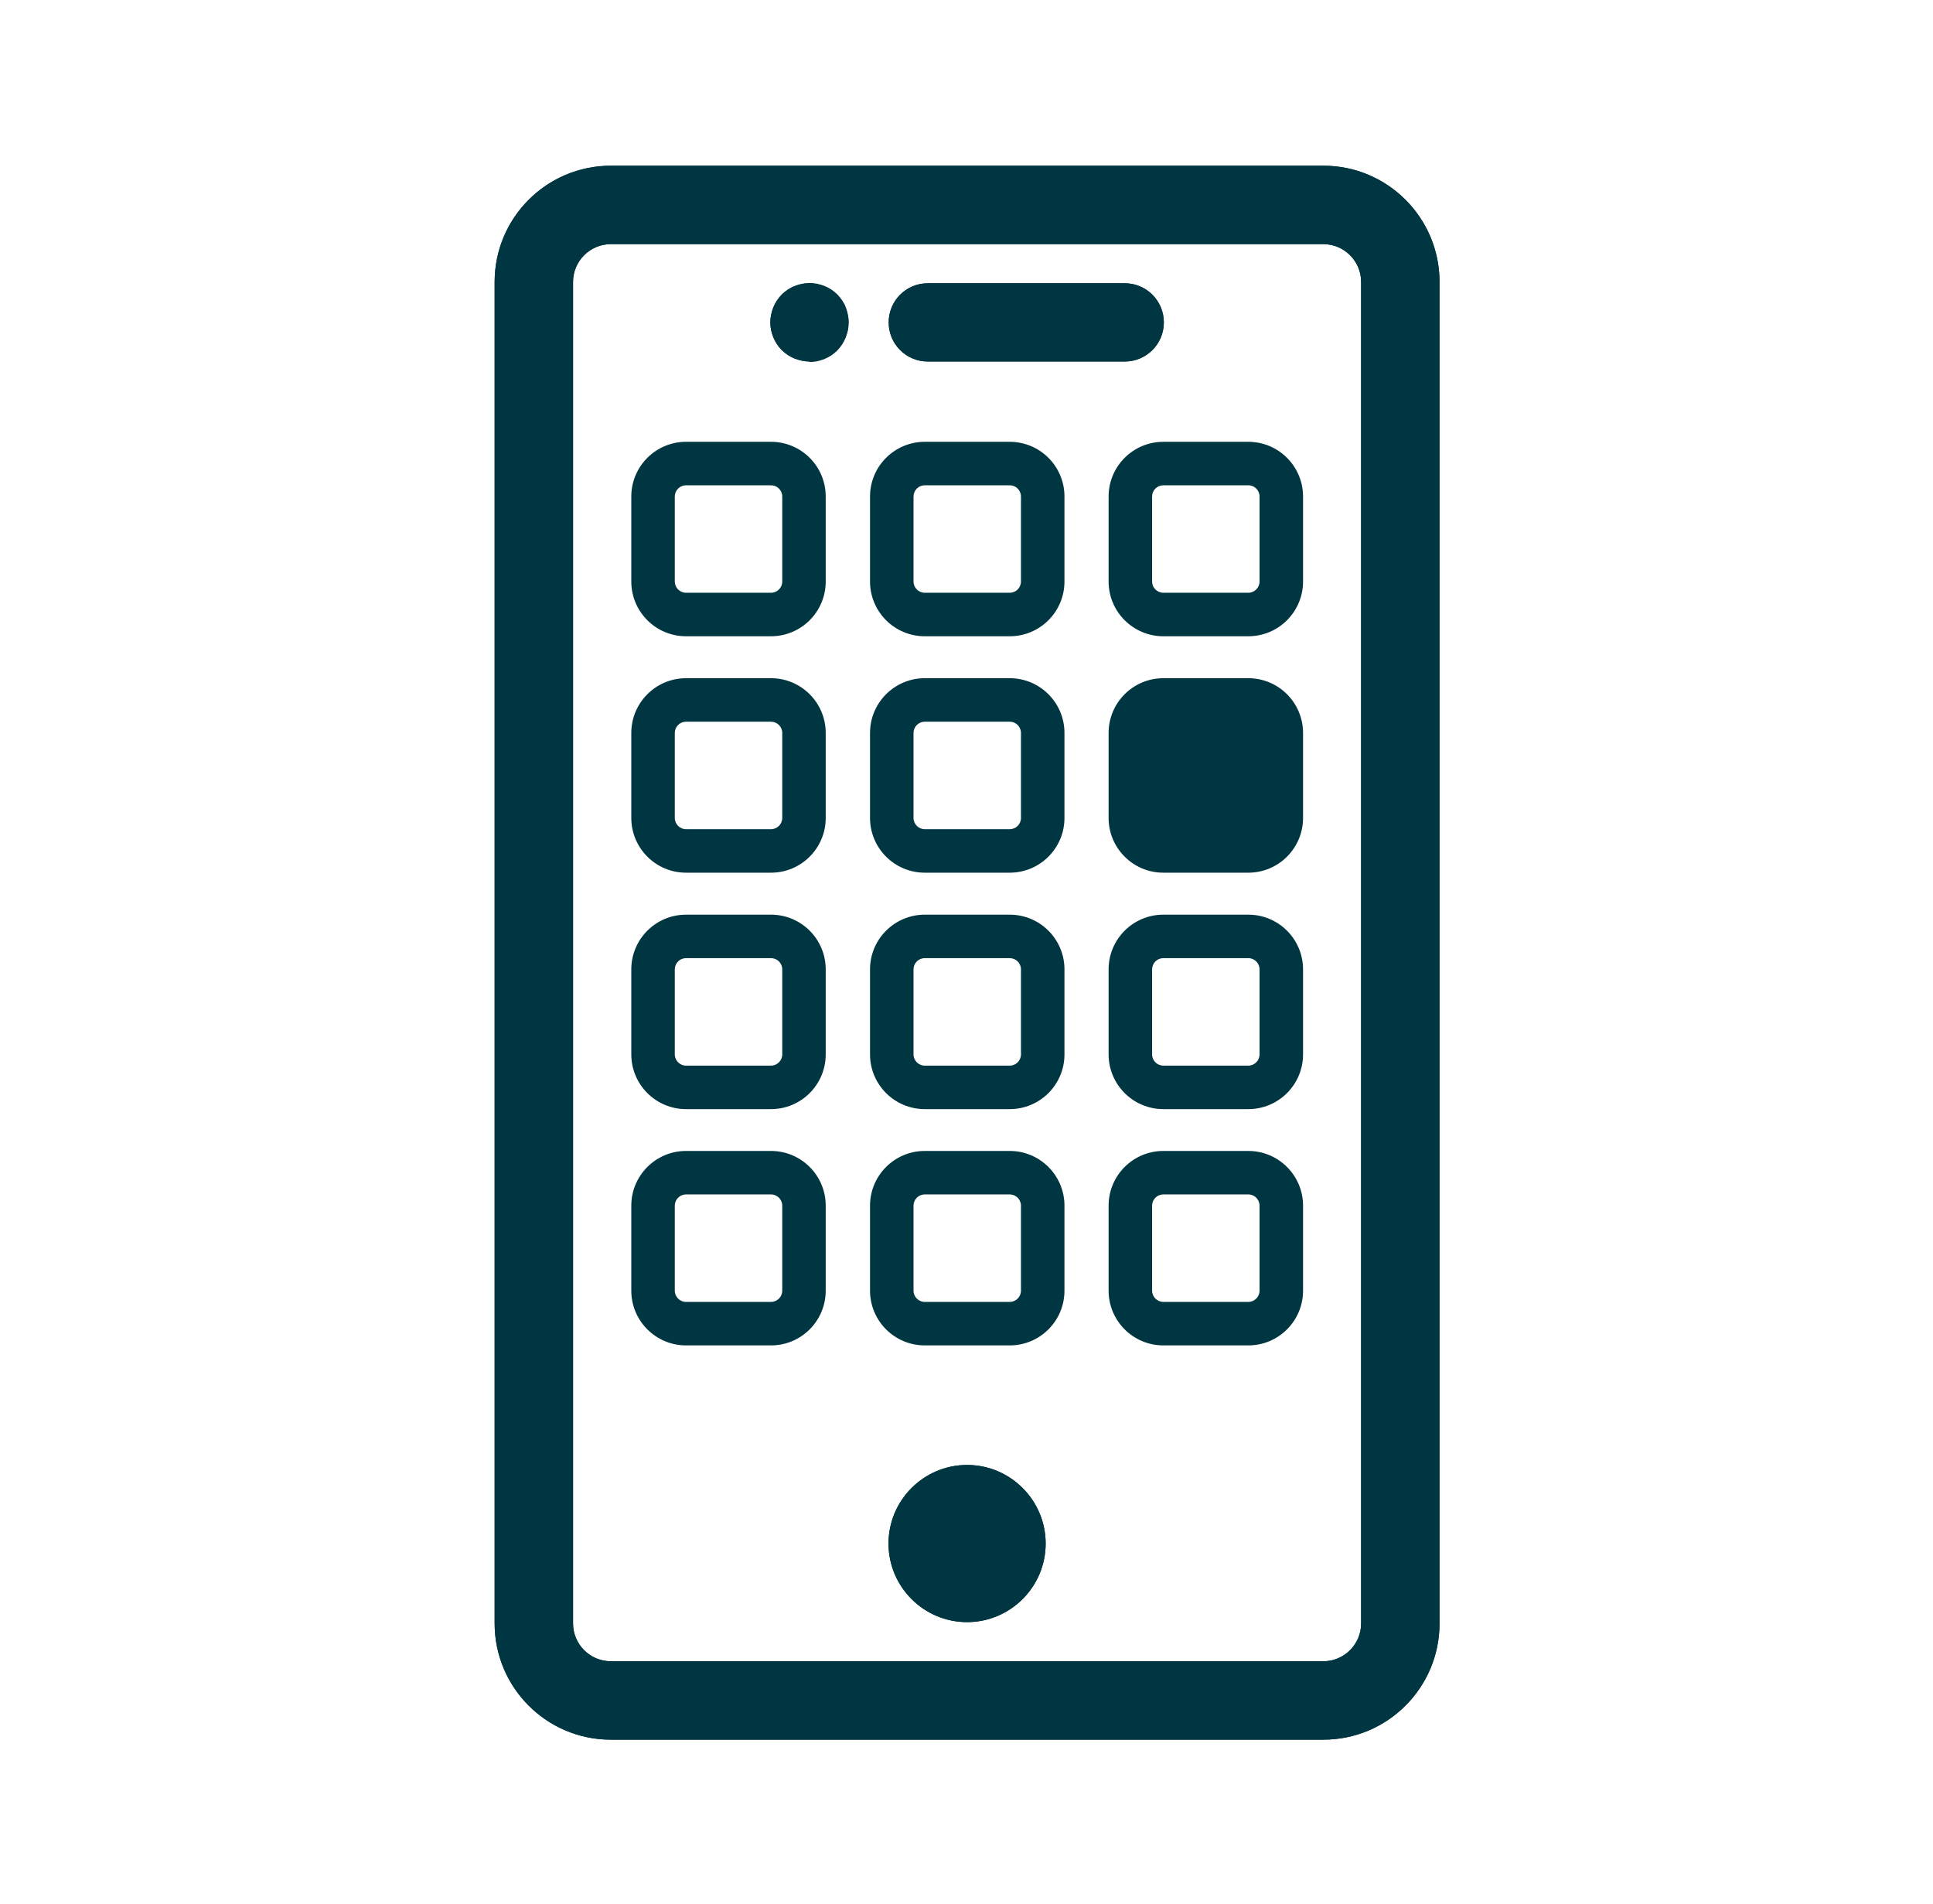
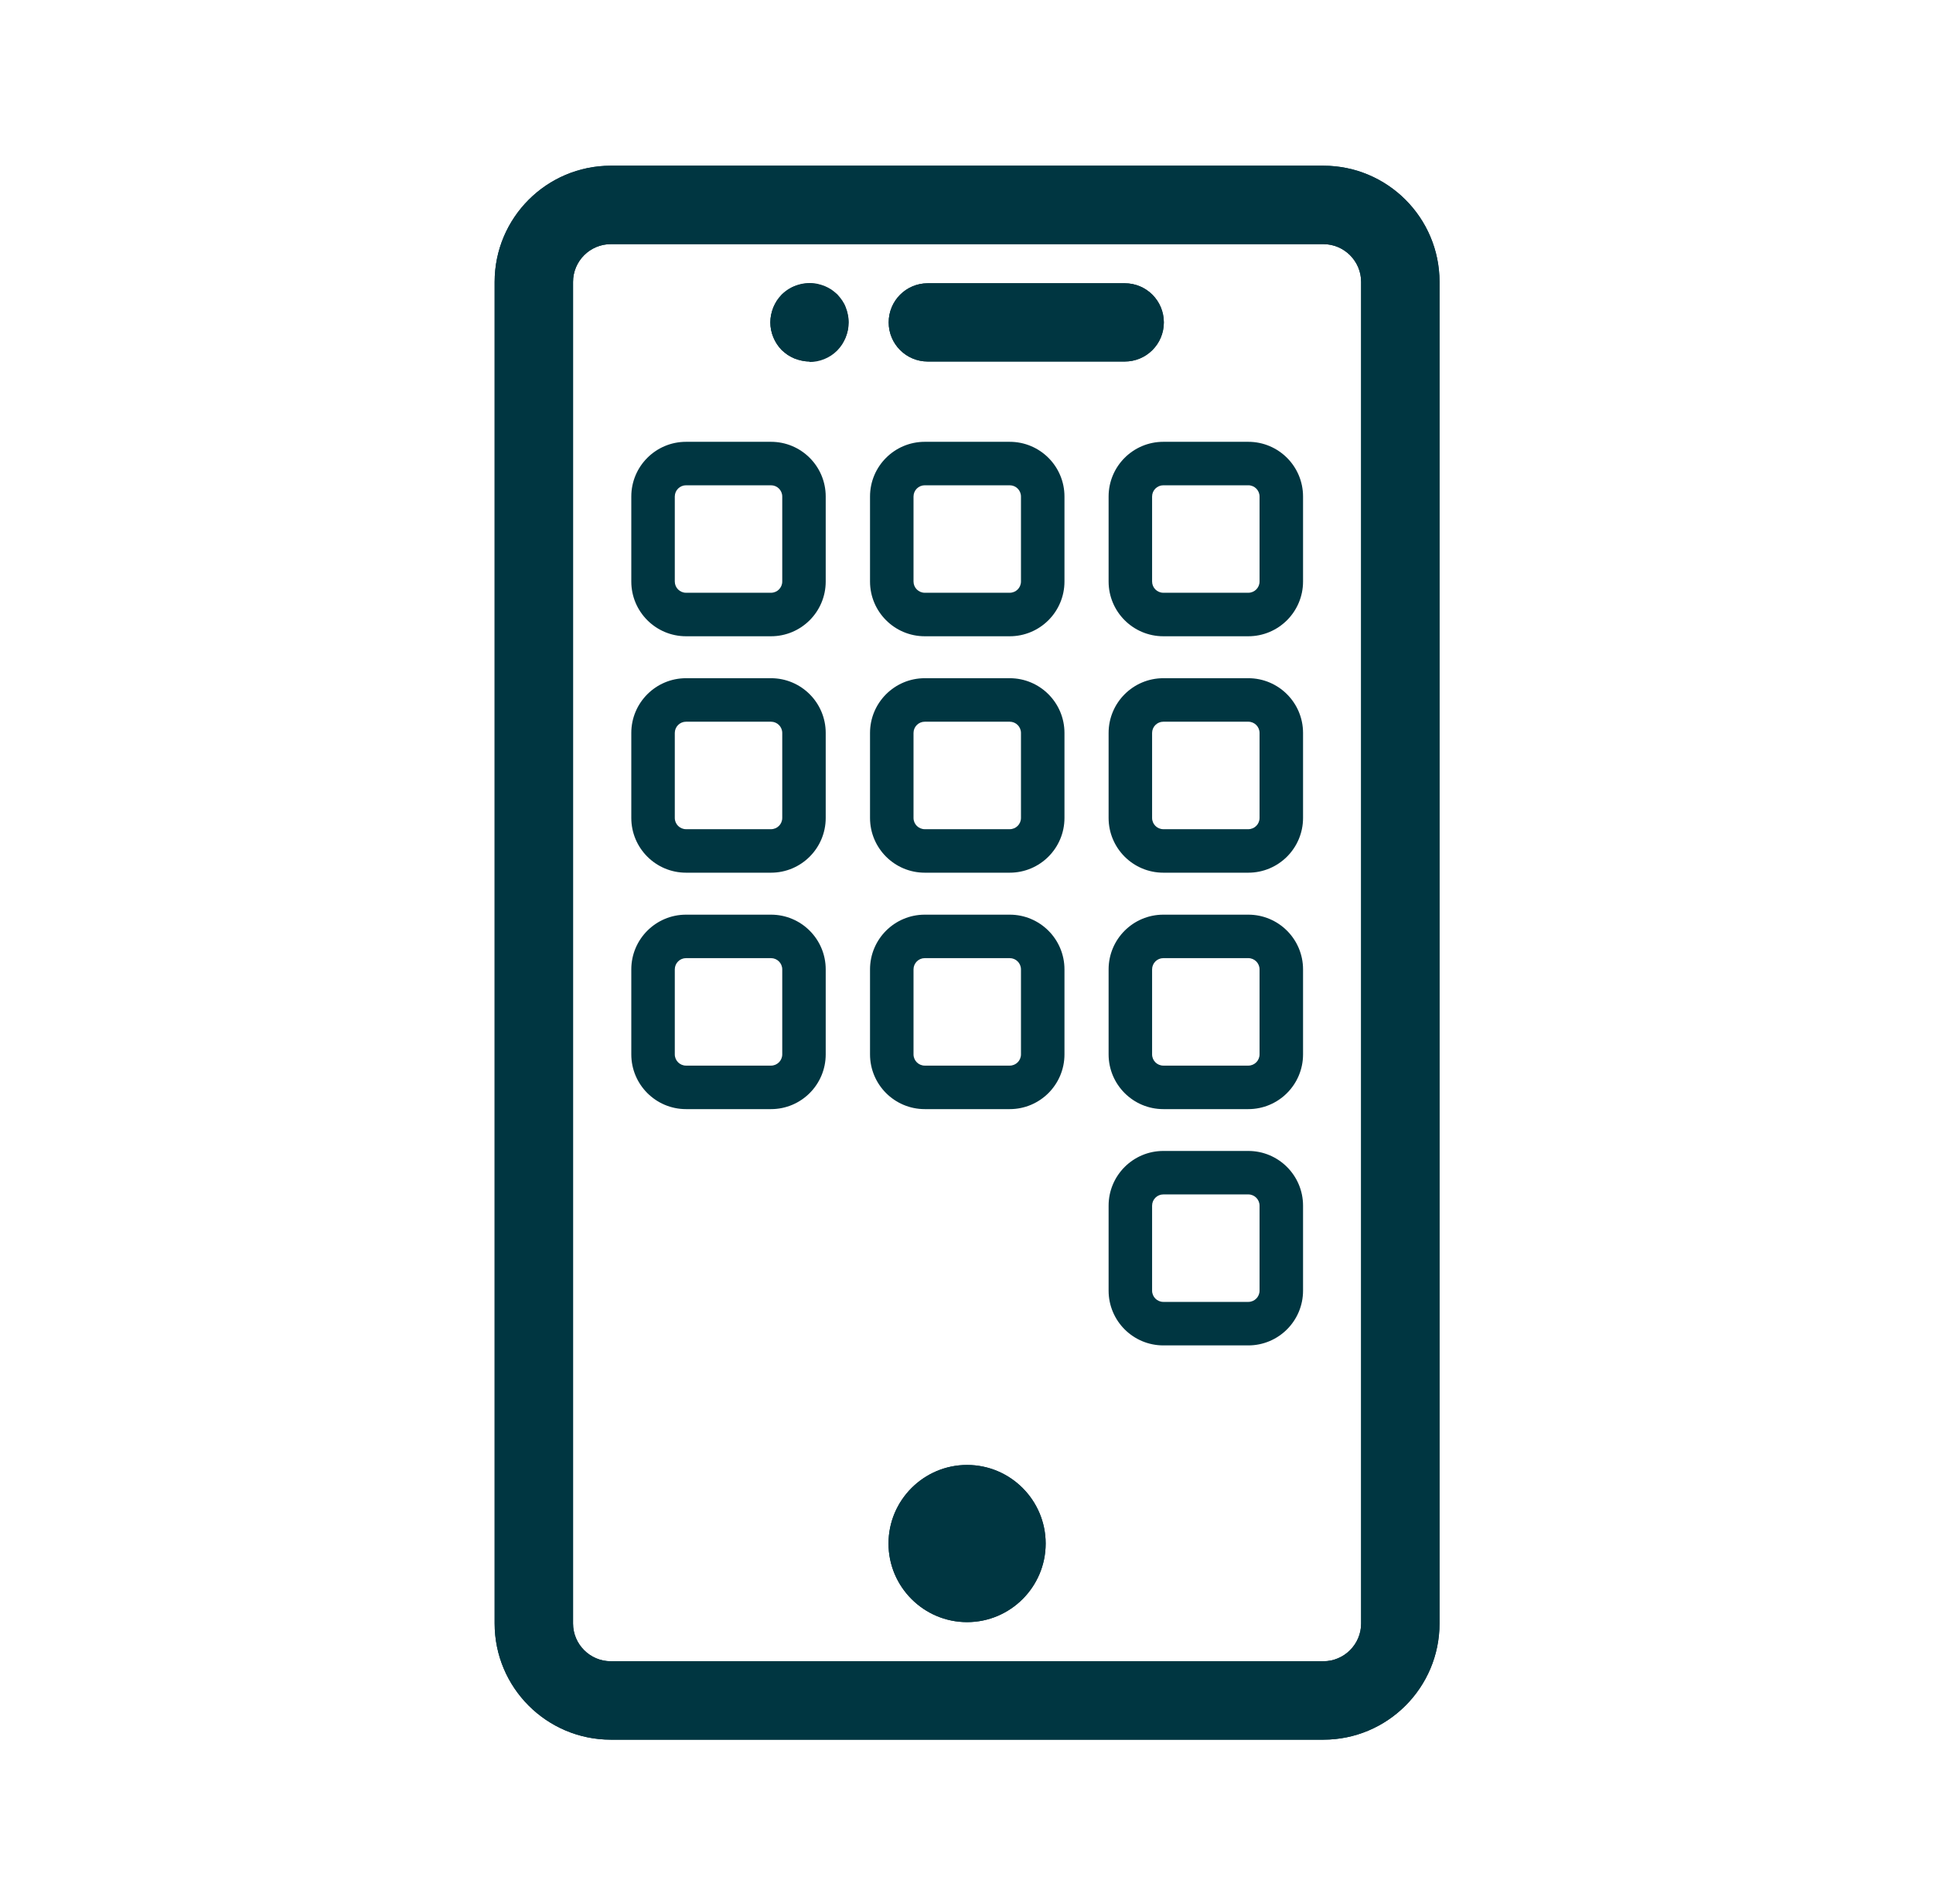
<svg xmlns="http://www.w3.org/2000/svg" width="66" height="65" viewBox="0 0 66 65" fill="none">
  <path d="M45.184 59.387H20.856C18.666 59.387 16.889 57.61 16.889 55.42V9.624C16.889 7.434 18.666 5.657 20.856 5.657H45.184C47.374 5.657 49.151 7.434 49.151 9.624V55.42C49.151 57.61 47.374 59.387 45.184 59.387ZM20.856 8.334C20.145 8.334 19.566 8.913 19.566 9.624V55.42C19.566 56.131 20.145 56.71 20.856 56.71H45.184C45.895 56.71 46.474 56.131 46.474 55.42V9.624C46.474 8.913 45.895 8.334 45.184 8.334H20.856Z" fill="#003641" />
  <path d="M38.403 12.341H31.678C30.939 12.341 30.343 11.745 30.343 11.006C30.343 10.266 30.939 9.67 31.678 9.67H38.403C39.142 9.67 39.738 10.266 39.738 11.006C39.738 11.745 39.142 12.341 38.403 12.341Z" fill="#003641" />
  <path d="M27.643 12.341C27.551 12.341 27.465 12.33 27.379 12.313C27.293 12.296 27.207 12.267 27.127 12.238C27.047 12.204 26.973 12.164 26.898 12.118C26.823 12.066 26.754 12.009 26.691 11.951C26.445 11.699 26.302 11.355 26.302 11.006C26.302 10.914 26.313 10.828 26.33 10.742C26.348 10.656 26.376 10.57 26.405 10.49C26.439 10.409 26.48 10.335 26.525 10.261C26.577 10.186 26.634 10.117 26.691 10.054C27.001 9.745 27.465 9.601 27.901 9.687C27.987 9.704 28.073 9.733 28.153 9.762C28.234 9.796 28.308 9.836 28.383 9.882C28.457 9.934 28.526 9.991 28.589 10.048C28.646 10.111 28.703 10.18 28.755 10.255C28.801 10.323 28.847 10.404 28.875 10.484C28.91 10.57 28.933 10.65 28.95 10.736C28.967 10.822 28.979 10.908 28.979 11C28.979 11.35 28.835 11.694 28.589 11.946C28.526 12.003 28.457 12.06 28.383 12.112C28.314 12.158 28.234 12.204 28.153 12.232C28.067 12.267 27.987 12.29 27.901 12.307C27.815 12.324 27.729 12.336 27.643 12.336V12.341Z" fill="#003641" />
  <path d="M33.02 55.375C31.541 55.375 30.337 54.171 30.337 52.692C30.337 51.213 31.541 50.009 33.02 50.009C34.499 50.009 35.703 51.213 35.703 52.692C35.703 54.171 34.499 55.375 33.02 55.375Z" fill="#003641" />
  <path d="M34.476 24.637C34.688 24.637 34.86 24.809 34.86 25.021V27.922C34.86 28.134 34.688 28.306 34.476 28.306H31.575C31.363 28.306 31.191 28.134 31.191 27.922V25.021C31.191 24.809 31.363 24.637 31.575 24.637H34.476ZM34.476 23.152H31.575C30.543 23.152 29.706 23.989 29.706 25.021V27.922C29.706 28.954 30.543 29.791 31.575 29.791H34.476C35.508 29.791 36.345 28.954 36.345 27.922V25.021C36.345 23.989 35.508 23.152 34.476 23.152Z" fill="#003641" />
-   <path d="M39.715 23.892H42.616C43.235 23.892 43.739 24.396 43.739 25.015V27.916C43.739 28.535 43.235 29.039 42.616 29.039H39.715C39.096 29.039 38.592 28.535 38.592 27.916V25.015C38.592 24.396 39.096 23.892 39.715 23.892Z" fill="#003641" />
  <path d="M42.622 24.637C42.834 24.637 43.006 24.809 43.006 25.021V27.922C43.006 28.134 42.834 28.306 42.622 28.306H39.721C39.509 28.306 39.337 28.134 39.337 27.922V25.021C39.337 24.809 39.509 24.637 39.721 24.637H42.622ZM42.622 23.152H39.721C38.689 23.152 37.852 23.989 37.852 25.021V27.922C37.852 28.954 38.689 29.791 39.721 29.791H42.622C43.654 29.791 44.491 28.954 44.491 27.922V25.021C44.491 23.989 43.654 23.152 42.622 23.152Z" fill="#003641" />
  <path d="M26.325 24.637C26.537 24.637 26.709 24.809 26.709 25.021V27.922C26.709 28.134 26.537 28.306 26.325 28.306H23.424C23.212 28.306 23.04 28.134 23.04 27.922V25.021C23.04 24.809 23.212 24.637 23.424 24.637H26.325ZM26.325 23.152H23.424C22.392 23.152 21.555 23.989 21.555 25.021V27.922C21.555 28.954 22.392 29.791 23.424 29.791H26.325C27.357 29.791 28.193 28.954 28.193 27.922V25.021C28.193 23.989 27.357 23.152 26.325 23.152Z" fill="#003641" />
  <path d="M34.476 16.566C34.688 16.566 34.86 16.738 34.86 16.95V19.851C34.86 20.063 34.688 20.235 34.476 20.235H31.575C31.363 20.235 31.191 20.063 31.191 19.851V16.95C31.191 16.738 31.363 16.566 31.575 16.566H34.476ZM34.476 15.082H31.575C30.543 15.082 29.706 15.918 29.706 16.95V19.851C29.706 20.883 30.543 21.72 31.575 21.72H34.476C35.508 21.72 36.345 20.883 36.345 19.851V16.95C36.345 15.918 35.508 15.082 34.476 15.082Z" fill="#003641" />
  <path d="M42.622 16.566C42.834 16.566 43.006 16.738 43.006 16.95V19.851C43.006 20.063 42.834 20.235 42.622 20.235H39.721C39.509 20.235 39.337 20.063 39.337 19.851V16.95C39.337 16.738 39.509 16.566 39.721 16.566H42.622ZM42.622 15.082H39.721C38.689 15.082 37.852 15.918 37.852 16.95V19.851C37.852 20.883 38.689 21.72 39.721 21.72H42.622C43.654 21.72 44.491 20.883 44.491 19.851V16.95C44.491 15.918 43.654 15.082 42.622 15.082Z" fill="#003641" />
  <path d="M26.325 16.566C26.537 16.566 26.709 16.738 26.709 16.95V19.851C26.709 20.063 26.537 20.235 26.325 20.235H23.424C23.212 20.235 23.04 20.063 23.04 19.851V16.95C23.04 16.738 23.212 16.566 23.424 16.566H26.325ZM26.325 15.082H23.424C22.392 15.082 21.555 15.918 21.555 16.95V19.851C21.555 20.883 22.392 21.72 23.424 21.72H26.325C27.357 21.72 28.193 20.883 28.193 19.851V16.95C28.193 15.918 27.357 15.082 26.325 15.082Z" fill="#003641" />
  <path d="M34.476 32.708C34.688 32.708 34.86 32.88 34.86 33.092V35.993C34.86 36.205 34.688 36.377 34.476 36.377H31.575C31.363 36.377 31.191 36.205 31.191 35.993V33.092C31.191 32.88 31.363 32.708 31.575 32.708H34.476ZM34.476 31.224H31.575C30.543 31.224 29.706 32.061 29.706 33.092V35.993C29.706 37.025 30.543 37.862 31.575 37.862H34.476C35.508 37.862 36.345 37.025 36.345 35.993V33.092C36.345 32.061 35.508 31.224 34.476 31.224Z" fill="#003641" />
  <path d="M42.622 32.708C42.834 32.708 43.006 32.88 43.006 33.092V35.993C43.006 36.205 42.834 36.377 42.622 36.377H39.721C39.509 36.377 39.337 36.205 39.337 35.993V33.092C39.337 32.88 39.509 32.708 39.721 32.708H42.622ZM42.622 31.224H39.721C38.689 31.224 37.852 32.061 37.852 33.092V35.993C37.852 37.025 38.689 37.862 39.721 37.862H42.622C43.654 37.862 44.491 37.025 44.491 35.993V33.092C44.491 32.061 43.654 31.224 42.622 31.224Z" fill="#003641" />
  <path d="M26.325 32.708C26.537 32.708 26.709 32.88 26.709 33.092V35.993C26.709 36.205 26.537 36.377 26.325 36.377H23.424C23.212 36.377 23.04 36.205 23.04 35.993V33.092C23.04 32.88 23.212 32.708 23.424 32.708H26.325ZM26.325 31.224H23.424C22.392 31.224 21.555 32.061 21.555 33.092V35.993C21.555 37.025 22.392 37.862 23.424 37.862H26.325C27.357 37.862 28.193 37.025 28.193 35.993V33.092C28.193 32.061 27.357 31.224 26.325 31.224Z" fill="#003641" />
-   <path d="M34.476 40.774C34.688 40.774 34.86 40.946 34.86 41.158V44.059C34.86 44.271 34.688 44.443 34.476 44.443H31.575C31.363 44.443 31.191 44.271 31.191 44.059V41.158C31.191 40.946 31.363 40.774 31.575 40.774H34.476ZM34.476 39.29H31.575C30.543 39.29 29.706 40.127 29.706 41.158V44.059C29.706 45.091 30.543 45.928 31.575 45.928H34.476C35.508 45.928 36.345 45.091 36.345 44.059V41.158C36.345 40.127 35.508 39.29 34.476 39.29Z" fill="#003641" />
  <path d="M42.622 40.774C42.834 40.774 43.006 40.946 43.006 41.158V44.059C43.006 44.271 42.834 44.443 42.622 44.443H39.721C39.509 44.443 39.337 44.271 39.337 44.059V41.158C39.337 40.946 39.509 40.774 39.721 40.774H42.622ZM42.622 39.29H39.721C38.689 39.29 37.852 40.127 37.852 41.158V44.059C37.852 45.091 38.689 45.928 39.721 45.928H42.622C43.654 45.928 44.491 45.091 44.491 44.059V41.158C44.491 40.127 43.654 39.29 42.622 39.29Z" fill="#003641" />
-   <path d="M26.325 40.774C26.537 40.774 26.709 40.946 26.709 41.158V44.059C26.709 44.271 26.537 44.443 26.325 44.443H23.424C23.212 44.443 23.04 44.271 23.04 44.059V41.158C23.04 40.946 23.212 40.774 23.424 40.774H26.325ZM26.325 39.29H23.424C22.392 39.29 21.555 40.127 21.555 41.158V44.059C21.555 45.091 22.392 45.928 23.424 45.928H26.325C27.357 45.928 28.193 45.091 28.193 44.059V41.158C28.193 40.127 27.357 39.29 26.325 39.29Z" fill="#003641" />
  <path d="M45.184 59.387H20.856C18.666 59.387 16.889 57.61 16.889 55.42V9.624C16.889 7.434 18.666 5.657 20.856 5.657H45.184C47.374 5.657 49.151 7.434 49.151 9.624V55.42C49.151 57.61 47.374 59.387 45.184 59.387ZM20.856 8.334C20.145 8.334 19.566 8.913 19.566 9.624V55.42C19.566 56.131 20.145 56.71 20.856 56.71H45.184C45.895 56.71 46.474 56.131 46.474 55.42V9.624C46.474 8.913 45.895 8.334 45.184 8.334H20.856Z" fill="#003641" />
  <path d="M38.403 12.341H31.678C30.939 12.341 30.343 11.745 30.343 11.006C30.343 10.266 30.939 9.67 31.678 9.67H38.403C39.142 9.67 39.738 10.266 39.738 11.006C39.738 11.745 39.142 12.341 38.403 12.341Z" fill="#003641" />
  <path d="M27.643 12.341C27.551 12.341 27.465 12.33 27.379 12.312C27.293 12.295 27.207 12.267 27.127 12.238C27.047 12.204 26.973 12.163 26.898 12.117C26.823 12.066 26.754 12.009 26.691 11.951C26.445 11.699 26.302 11.355 26.302 11.005C26.302 10.656 26.445 10.306 26.691 10.06C26.754 10.002 26.823 9.945 26.898 9.893C26.967 9.847 27.047 9.802 27.127 9.773C27.213 9.739 27.293 9.716 27.379 9.698C27.815 9.612 28.274 9.756 28.583 10.065C28.646 10.128 28.698 10.197 28.75 10.272C28.795 10.341 28.841 10.421 28.87 10.501C28.904 10.587 28.927 10.667 28.944 10.753C28.962 10.839 28.967 10.925 28.967 11.017C28.967 11.109 28.956 11.195 28.944 11.281C28.927 11.367 28.898 11.453 28.87 11.533C28.835 11.613 28.795 11.688 28.75 11.762C28.698 11.837 28.646 11.905 28.583 11.969C28.331 12.221 27.987 12.358 27.637 12.358L27.643 12.341Z" fill="#003641" />
  <path d="M33.02 55.374C31.541 55.374 30.337 54.17 30.337 52.692C30.337 51.213 31.541 50.009 33.02 50.009C34.499 50.009 35.703 51.213 35.703 52.692C35.703 54.17 34.499 55.374 33.02 55.374Z" fill="#003641" />
</svg>